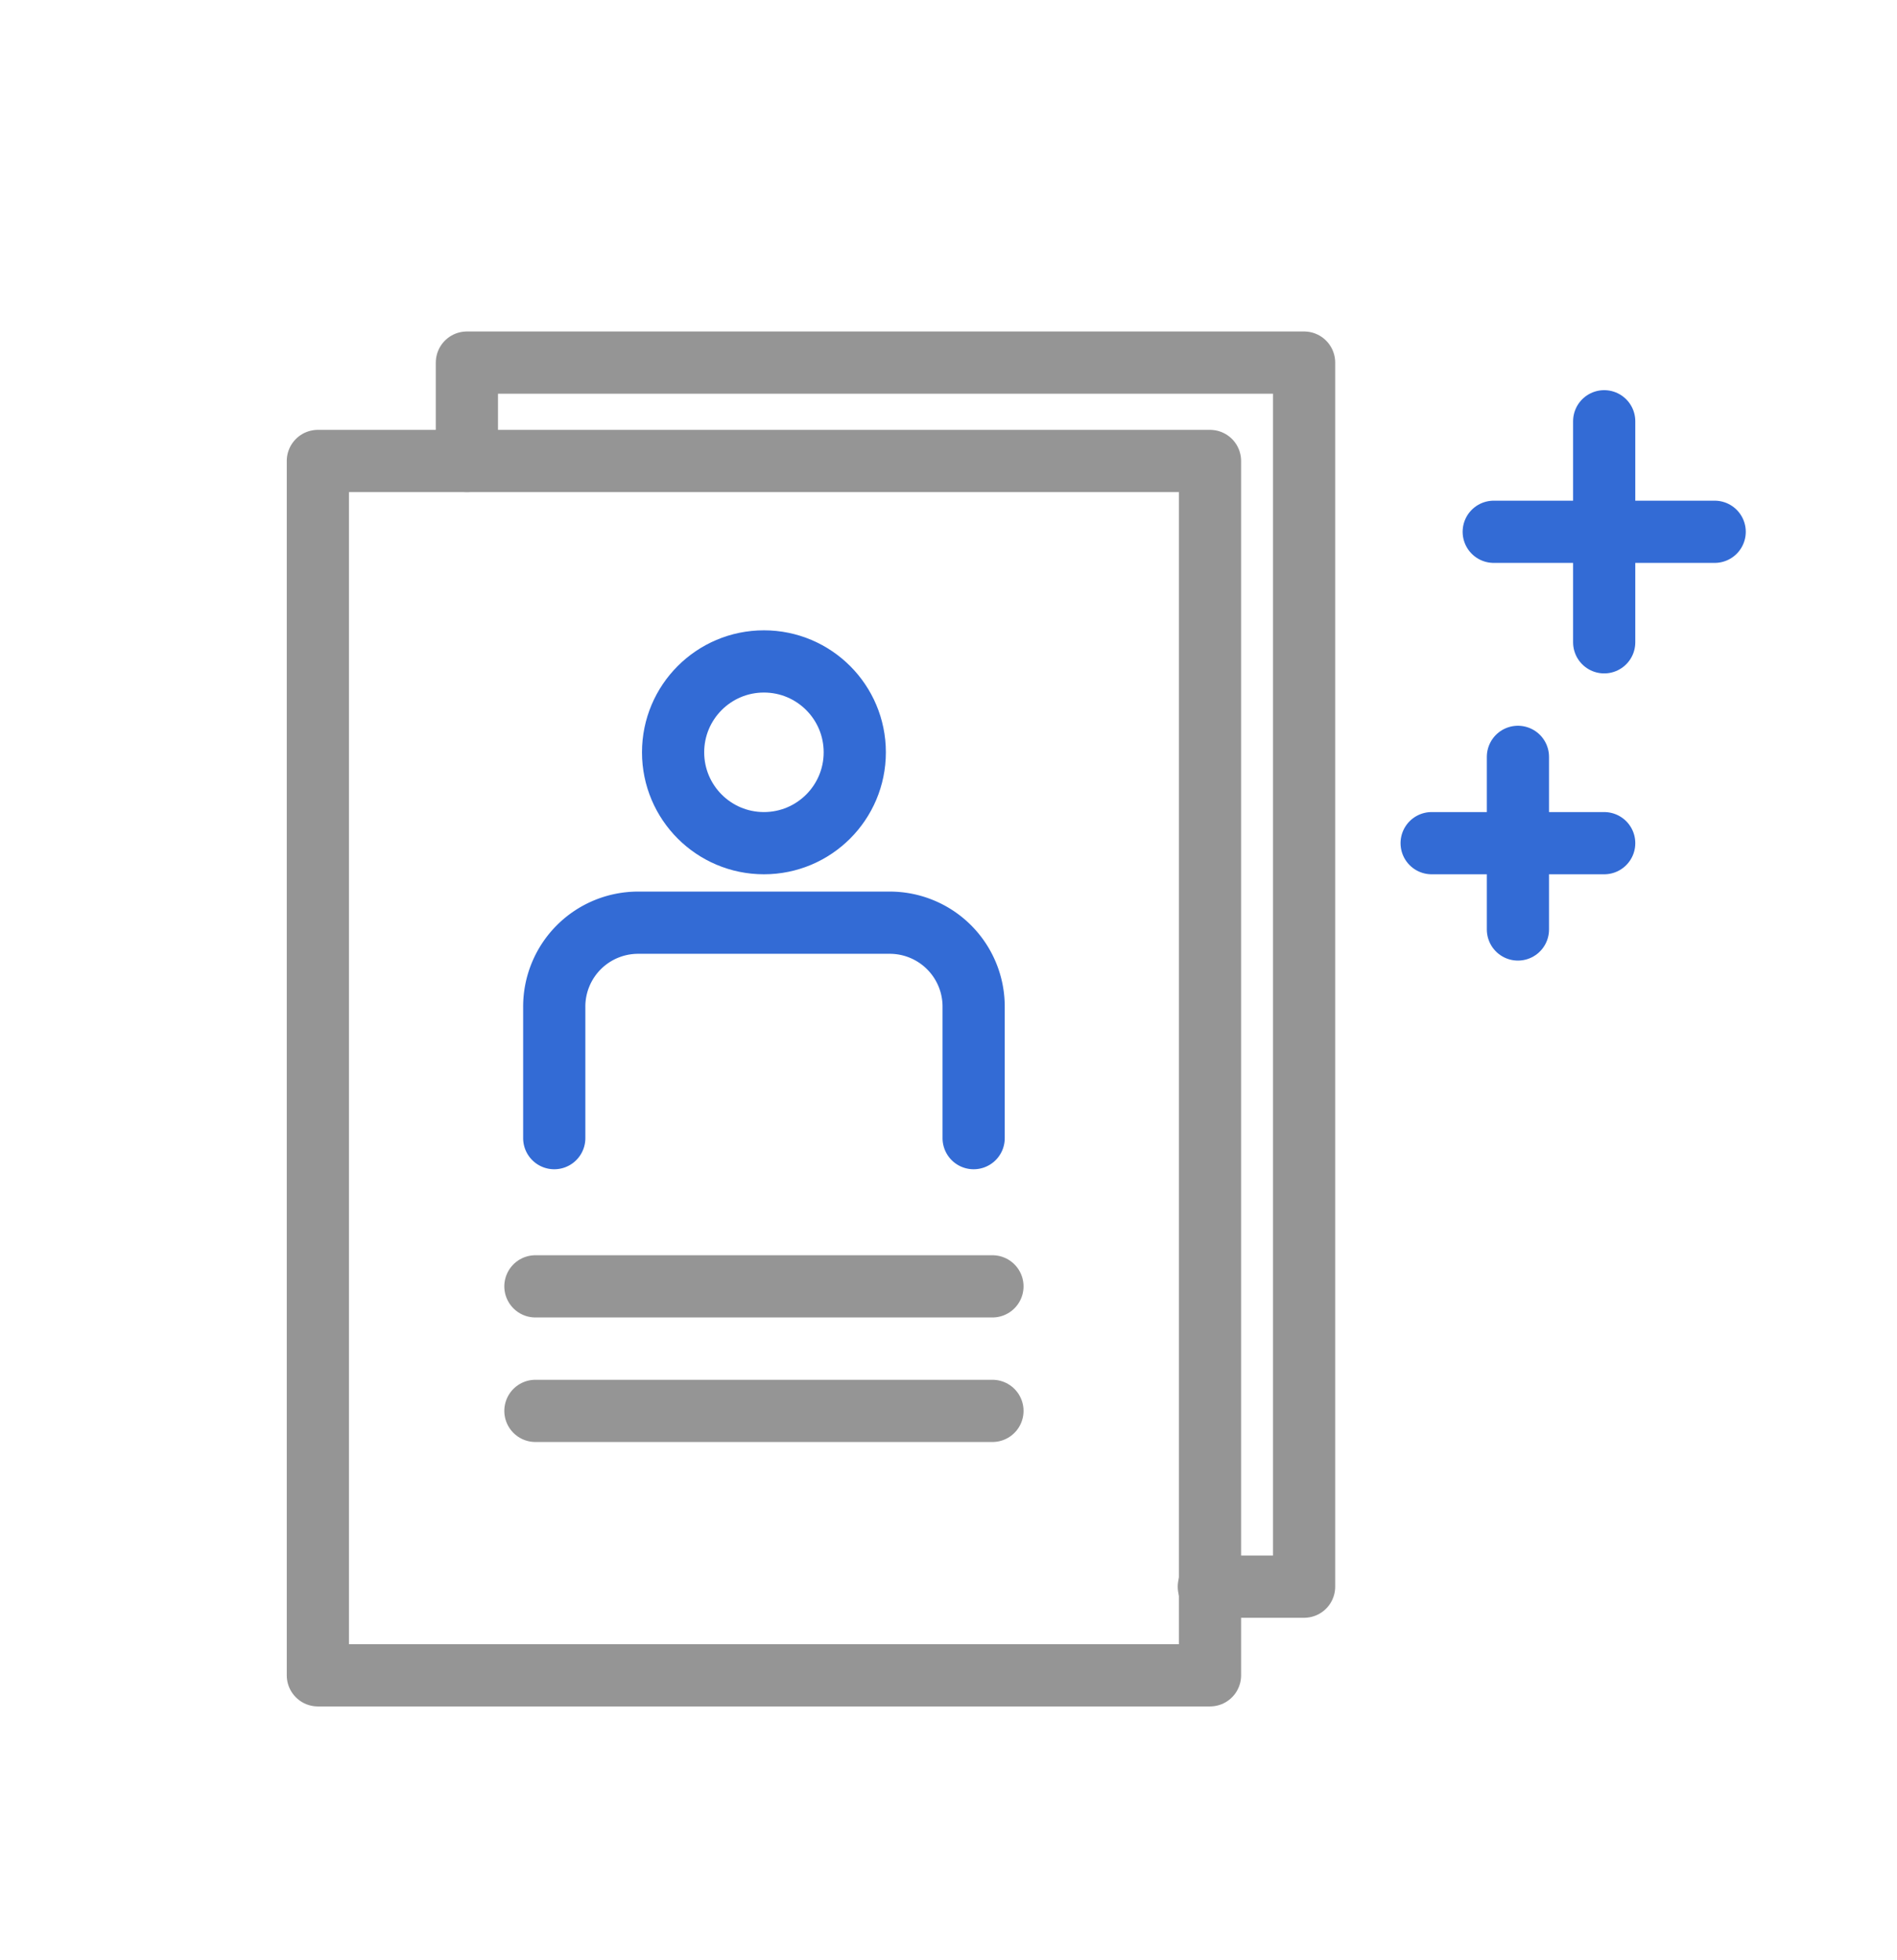
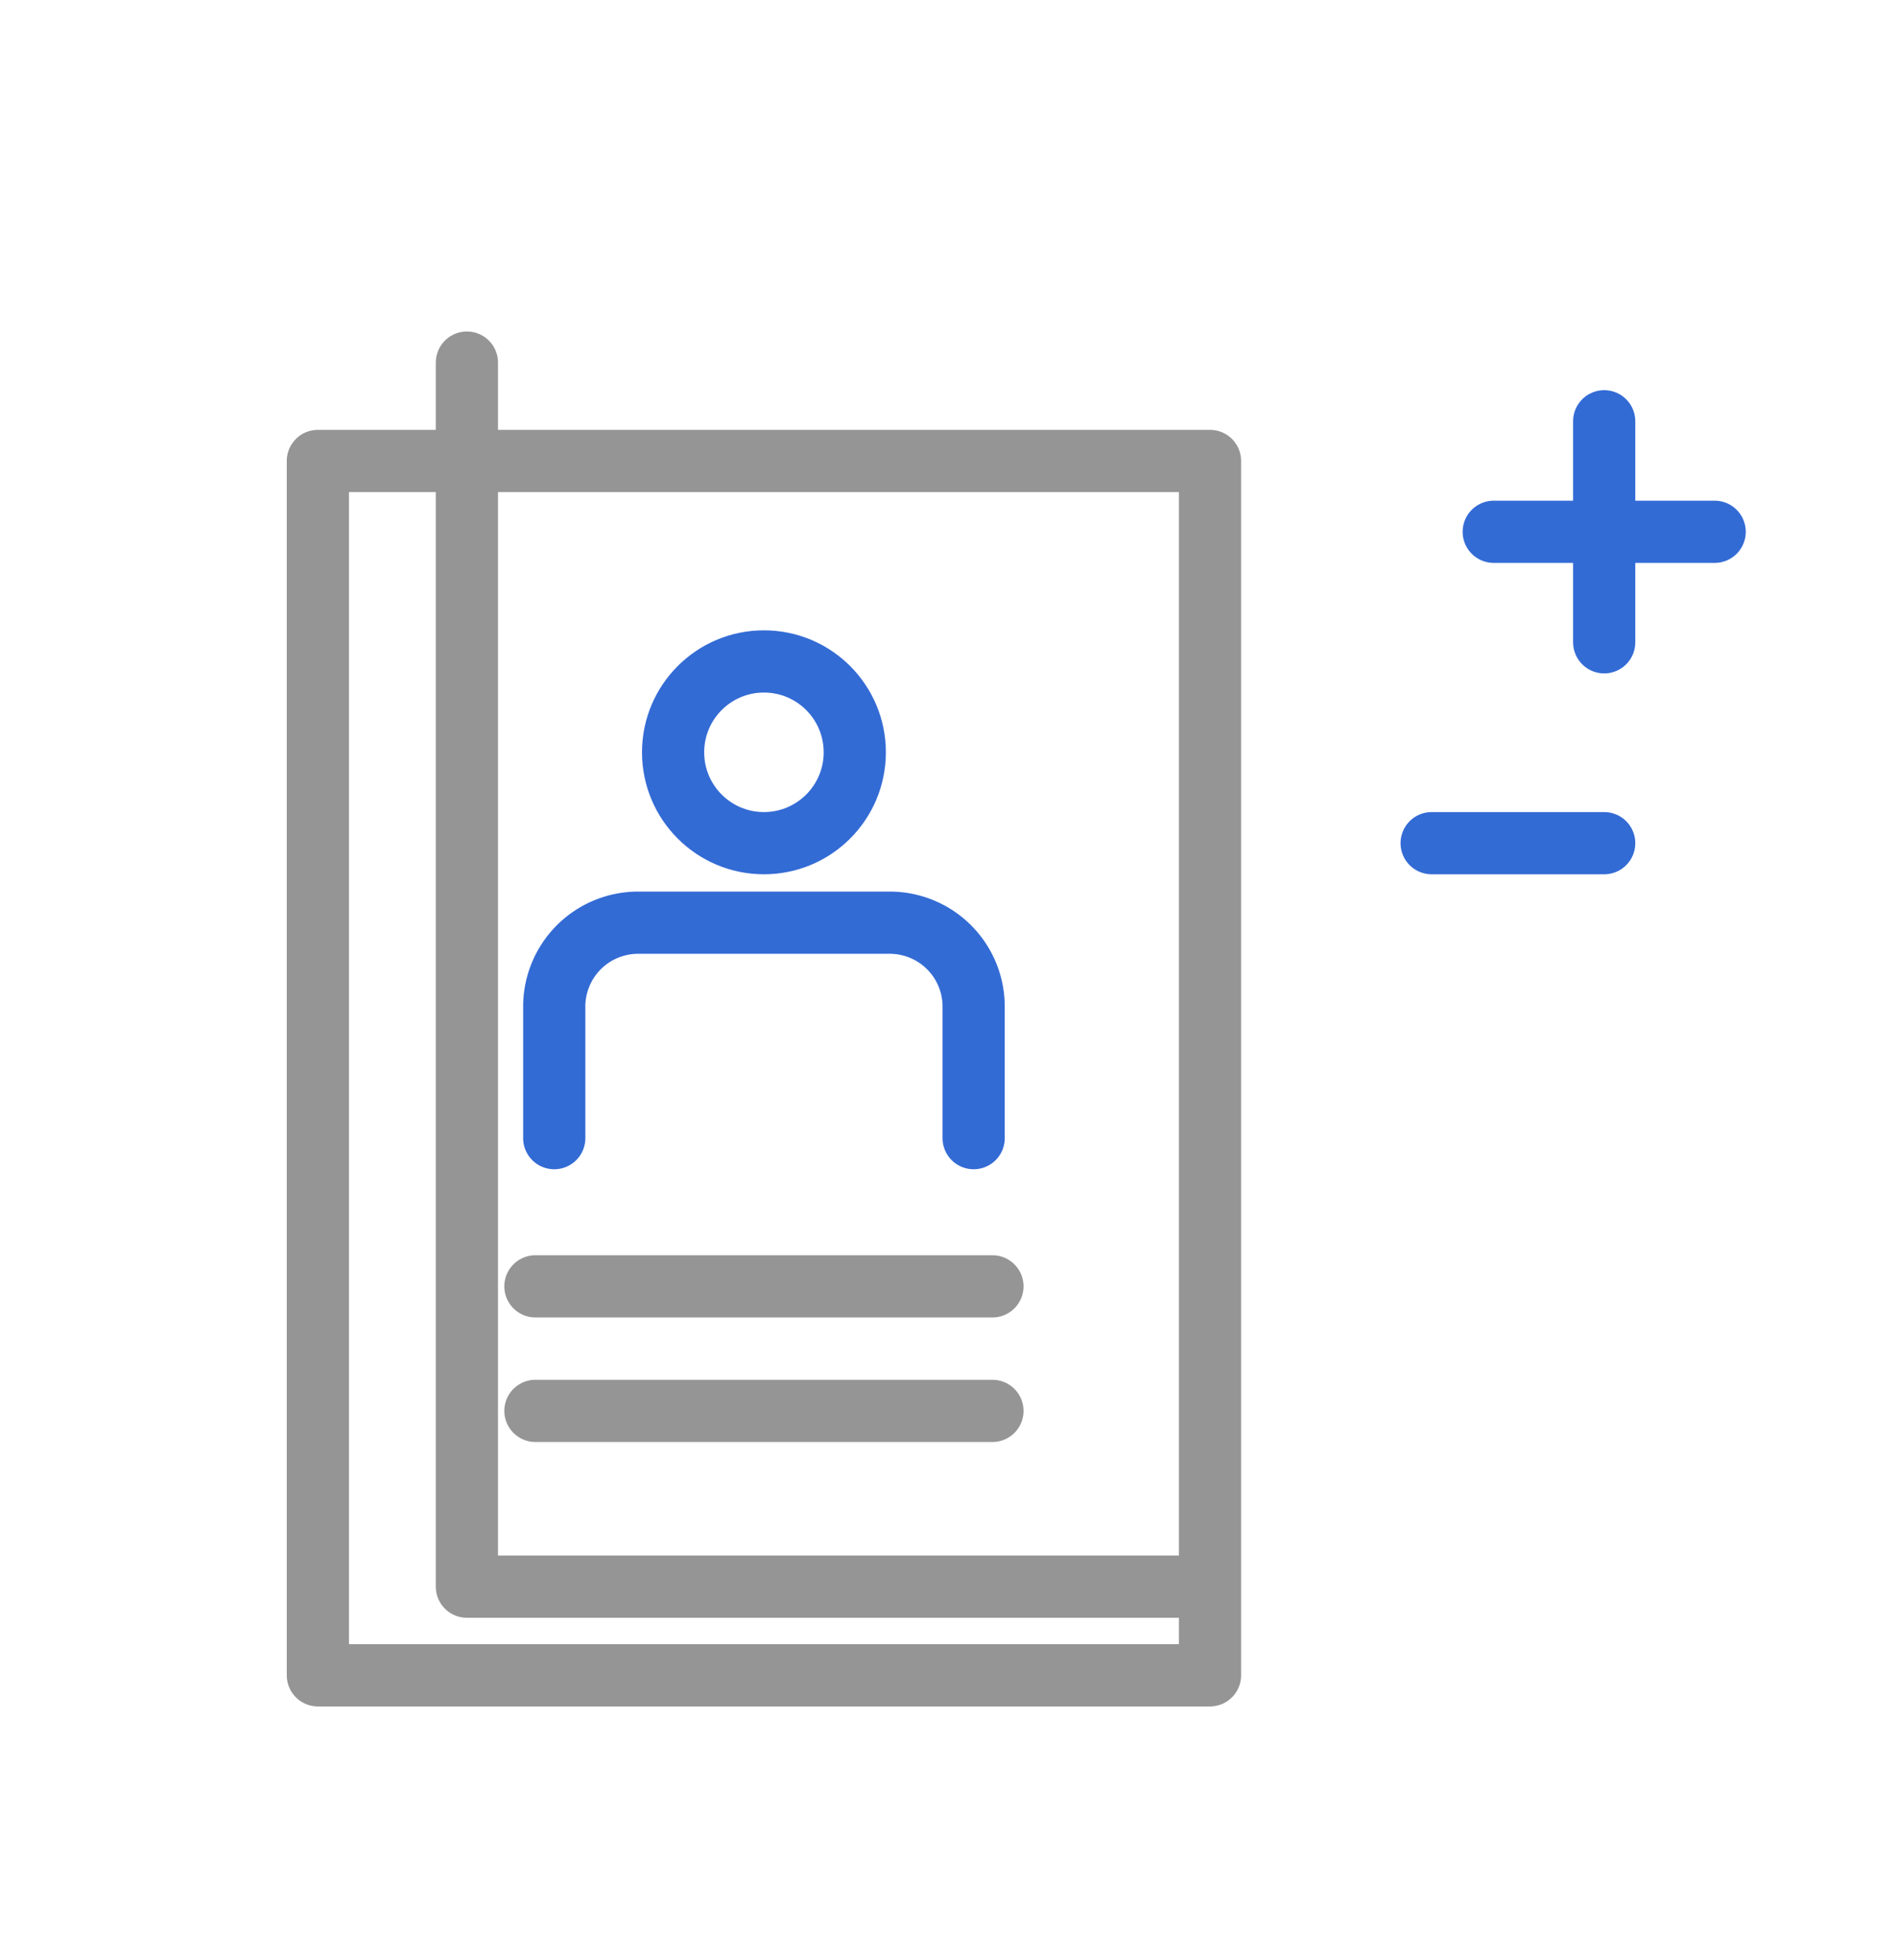
<svg xmlns="http://www.w3.org/2000/svg" width="122" height="126" viewBox="0 0 122 126">
  <defs>
    <clipPath id="clip-path">
      <rect id="사각형_49968" data-name="사각형 49968" width="122" height="126" transform="translate(997 1144)" fill="#ff4b4b" stroke="#707070" stroke-width="1" opacity="0.61" />
    </clipPath>
  </defs>
  <g id="마스크_그룹_1010" data-name="마스크 그룹 1010" transform="translate(-997 -1144)" clip-path="url(#clip-path)">
    <g id="그룹_20368" data-name="그룹 20368" transform="translate(985 1137.935)">
      <rect id="사각형_48797" data-name="사각형 48797" width="143" height="143" rx="71.5" transform="translate(0 0.065)" fill="#f5f5f5" opacity="0" />
      <rect id="사각형_48816" data-name="사각형 48816" width="143" height="143" rx="71.5" transform="translate(0 1.065)" fill="#f5f5f5" opacity="0" />
      <g id="그룹_20324" data-name="그룹 20324" transform="translate(32.442 29.147)" opacity="0.8">
        <rect id="사각형_48785" data-name="사각형 48785" width="57.376" height="78.067" transform="translate(0 6.552)" fill="none" stroke="#7b7b7b" stroke-linecap="round" stroke-linejoin="round" stroke-width="4" />
        <path id="패스_12589" data-name="패스 12589" d="M2464.687,2631.689v-8.456a5.393,5.393,0,0,1,5.394-5.394h16.183a5.394,5.394,0,0,1,5.395,5.394v8.456" transform="translate(-2449.484 -2581.604)" fill="none" stroke="#0046ca" stroke-linecap="round" stroke-linejoin="round" stroke-width="4" />
        <ellipse id="타원_6487" data-name="타원 6487" cx="5.842" cy="5.842" rx="5.842" ry="5.842" transform="translate(22.846 19.439)" fill="none" stroke="#0046ca" stroke-linecap="round" stroke-linejoin="round" stroke-width="4" />
        <line id="선_952" data-name="선 952" x2="29.393" transform="translate(13.991 59.613)" fill="none" stroke="#7b7b7b" stroke-linecap="round" stroke-linejoin="round" stroke-width="4" />
        <line id="선_953" data-name="선 953" x2="29.393" transform="translate(13.991 67.619)" fill="none" stroke="#7b7b7b" stroke-linecap="round" stroke-linejoin="round" stroke-width="4" />
        <line id="선_954" data-name="선 954" x2="11.097" transform="translate(71.63 31.123)" fill="none" stroke="#0046ca" stroke-linecap="round" stroke-linejoin="round" stroke-width="4" />
-         <line id="선_955" data-name="선 955" y2="11.097" transform="translate(77.179 25.574)" fill="none" stroke="#0046ca" stroke-linecap="round" stroke-linejoin="round" stroke-width="4" />
        <line id="선_956" data-name="선 956" x2="14.209" transform="translate(75.623 11.105)" fill="none" stroke="#0046ca" stroke-linecap="round" stroke-linejoin="round" stroke-width="4" />
        <line id="선_957" data-name="선 957" y2="14.209" transform="translate(82.727 4)" fill="none" stroke="#0046ca" stroke-linecap="round" stroke-linejoin="round" stroke-width="4" />
-         <path id="패스_34036" data-name="패스 34036" d="M9.585,6.552V.228H63.427V78.92H57.3" fill="rgba(0,0,0,0)" stroke="#7b7b7b" stroke-linecap="round" stroke-linejoin="round" stroke-width="4" />
+         <path id="패스_34036" data-name="패스 34036" d="M9.585,6.552V.228V78.92H57.3" fill="rgba(0,0,0,0)" stroke="#7b7b7b" stroke-linecap="round" stroke-linejoin="round" stroke-width="4" />
      </g>
    </g>
  </g>
</svg>